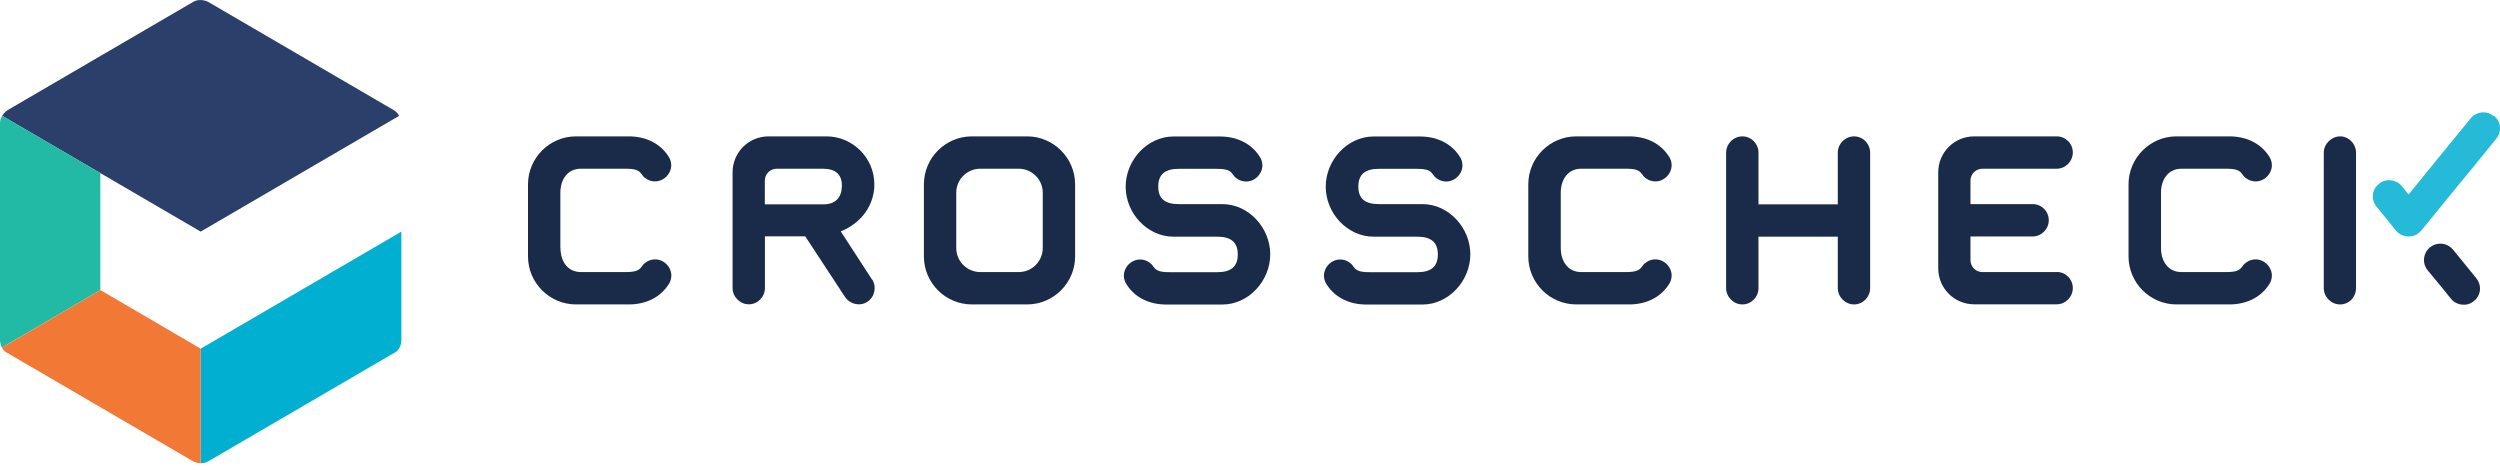
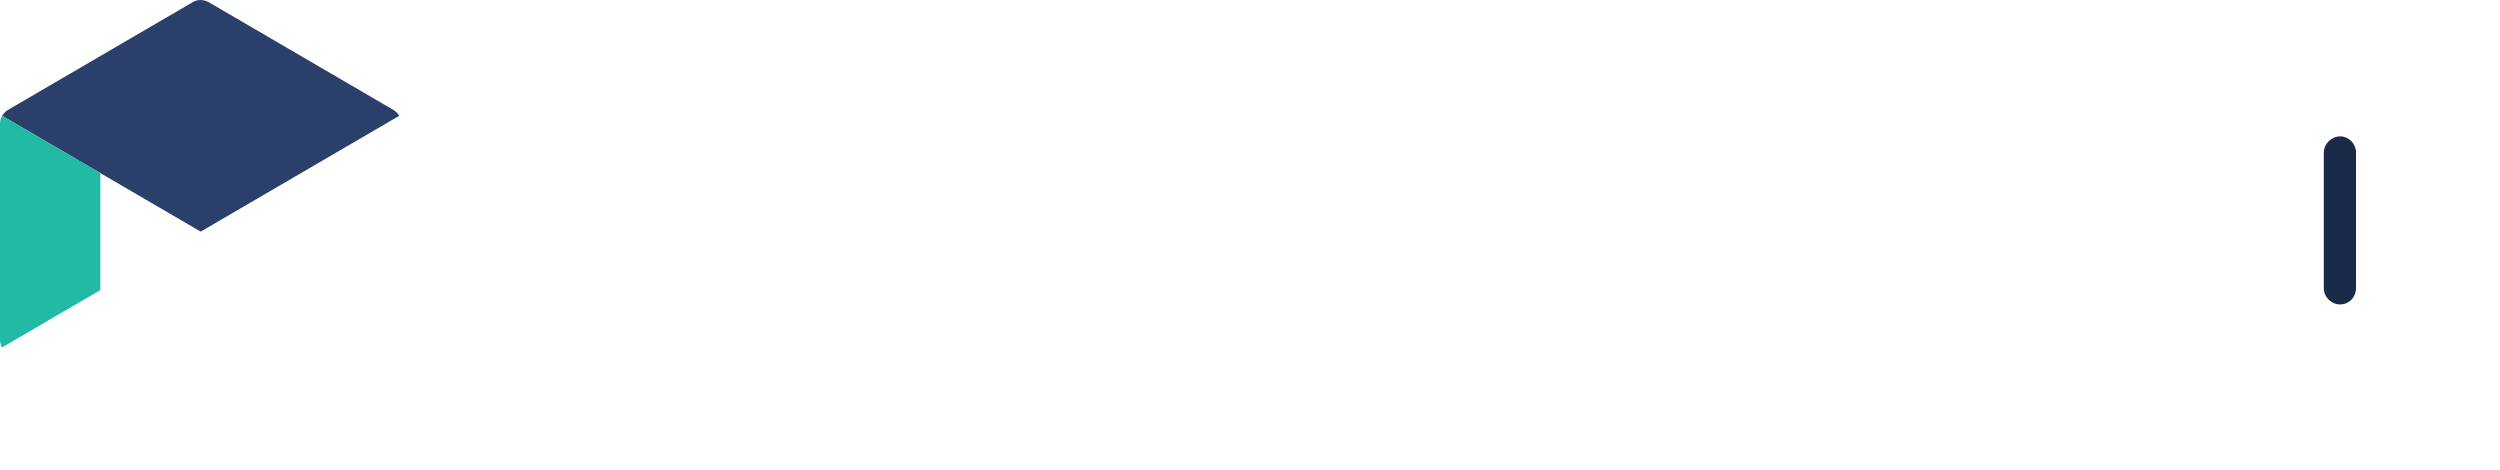
<svg xmlns="http://www.w3.org/2000/svg" width="271" height="51" viewBox="0 0 271 51" fill="none">
-   <path d="M60.743 26.887V20.895C60.743 19.458 61.522 18.289 62.959 18.289H67.782C68.853 18.289 69.267 18.447 69.547 18.886C69.572 18.886 69.596 18.91 69.596 18.934C69.706 19.117 69.852 19.251 70.01 19.349C70.302 19.555 70.631 19.665 70.996 19.665C71.934 19.665 72.714 18.91 72.762 17.972V17.899C72.762 17.534 72.628 17.169 72.421 16.889C71.508 15.512 69.974 14.782 68.147 14.782H62.435C59.574 14.782 57.236 17.12 57.236 19.982V27.8C57.236 30.662 59.574 33 62.435 33H68.159C69.986 33 71.52 32.269 72.433 30.893C72.641 30.613 72.775 30.248 72.775 29.882V29.809C72.726 28.872 71.946 28.116 71.009 28.116C70.643 28.116 70.302 28.226 70.022 28.433C69.864 28.543 69.706 28.665 69.608 28.847C69.608 28.872 69.584 28.896 69.559 28.896C69.267 29.334 68.853 29.493 67.794 29.493H62.971C61.534 29.493 60.755 28.323 60.755 26.887H60.743ZM94.524 30.296L91.139 25.084C93.452 24.146 94.78 22.174 94.78 19.982C94.78 17.12 92.442 14.782 89.58 14.782H83.308C81.153 14.782 79.411 16.523 79.411 18.679V31.222C79.411 32.184 80.215 32.988 81.177 32.988C82.139 32.988 82.919 32.184 82.919 31.222V25.62H87.29L91.54 32.099L91.589 32.172C92.113 32.975 93.209 33.243 94.013 32.72C94.816 32.208 95.06 31.088 94.536 30.284L94.524 30.296ZM82.906 22.149V19.592C82.906 18.861 83.479 18.289 84.209 18.289H89.178C90.615 18.289 91.26 18.934 91.26 20.116C91.26 21.297 90.664 22.149 89.275 22.149H82.894H82.906ZM105.35 33H111.342C114.203 33 116.542 30.662 116.542 27.8V19.982C116.542 17.12 114.203 14.782 111.342 14.782H105.35C102.488 14.782 100.15 17.12 100.15 19.982V27.8C100.15 30.662 102.488 33 105.35 33ZM106.263 29.493C104.826 29.493 103.657 28.323 103.657 26.887V20.895C103.657 19.458 104.826 18.289 106.263 18.289H110.428C111.865 18.289 113.034 19.458 113.034 20.895V26.887C113.034 28.323 111.865 29.493 110.428 29.493H106.263ZM132.507 22.125H127.769C126.332 22.125 125.553 21.577 125.553 20.225C125.553 18.873 126.332 18.301 127.769 18.301H131.861C132.933 18.301 133.347 18.459 133.627 18.898C133.651 18.898 133.676 18.922 133.676 18.947C133.785 19.129 133.931 19.263 134.09 19.361C134.382 19.568 134.711 19.677 135.076 19.677C136.014 19.677 136.793 18.922 136.842 17.985V17.912C136.842 17.546 136.708 17.181 136.501 16.901C135.588 15.525 134.053 14.794 132.227 14.794H127.221C124.36 14.794 122.022 17.363 122.022 20.238C122.022 23.111 124.36 25.657 127.221 25.657H131.959C133.396 25.657 134.175 26.229 134.175 27.581C134.175 28.932 133.396 29.505 131.959 29.505H126.807C125.736 29.505 125.322 29.346 125.042 28.908C125.017 28.908 124.993 28.884 124.993 28.859C124.883 28.677 124.737 28.543 124.579 28.445C124.287 28.238 123.958 28.129 123.592 28.129C122.655 28.129 121.875 28.884 121.827 29.821V29.895C121.827 30.26 121.961 30.625 122.168 30.905C123.081 32.281 124.615 33.012 126.43 33.012H132.494C135.356 33.012 137.694 30.442 137.694 27.569C137.694 24.695 135.356 22.125 132.494 22.125H132.507ZM154.195 22.125H149.458C148.021 22.125 147.242 21.577 147.242 20.225C147.242 18.873 148.021 18.301 149.458 18.301H153.55C154.621 18.301 155.036 18.459 155.316 18.898C155.34 18.898 155.364 18.922 155.364 18.947C155.474 19.129 155.62 19.263 155.778 19.361C156.071 19.568 156.399 19.677 156.765 19.677C157.702 19.677 158.482 18.922 158.531 17.985V17.912C158.531 17.546 158.397 17.181 158.19 16.901C157.276 15.525 155.742 14.794 153.915 14.794H148.91C146.048 14.794 143.71 17.363 143.71 20.238C143.71 23.111 146.048 25.657 148.91 25.657H153.647C155.084 25.657 155.864 26.229 155.864 27.581C155.864 28.932 155.084 29.505 153.647 29.505H148.496C147.424 29.505 147.01 29.346 146.73 28.908C146.706 28.908 146.682 28.884 146.682 28.859C146.572 28.677 146.426 28.543 146.268 28.445C145.975 28.238 145.646 28.129 145.281 28.129C144.343 28.129 143.564 28.884 143.515 29.821V29.895C143.515 30.26 143.649 30.625 143.856 30.905C144.77 32.281 146.304 33.012 148.119 33.012H154.183C157.045 33.012 159.383 30.442 159.383 27.569C159.383 24.695 157.045 22.125 154.183 22.125H154.195ZM169.186 26.887V20.895C169.186 19.458 169.966 18.289 171.403 18.289H176.225C177.297 18.289 177.711 18.447 177.991 18.886C178.015 18.886 178.039 18.91 178.039 18.934C178.149 19.117 178.295 19.251 178.453 19.349C178.746 19.555 179.075 19.665 179.44 19.665C180.378 19.665 181.157 18.91 181.206 17.972V17.899C181.206 17.534 181.072 17.169 180.865 16.889C179.951 15.512 178.417 14.782 176.59 14.782H170.867C168.005 14.782 165.667 17.12 165.667 19.982V27.8C165.667 30.662 168.005 33 170.867 33H176.59C178.417 33 179.951 32.269 180.865 30.893C181.072 30.613 181.206 30.248 181.206 29.882V29.809C181.157 28.872 180.378 28.116 179.44 28.116C179.075 28.116 178.734 28.226 178.453 28.433C178.295 28.543 178.137 28.665 178.039 28.847C178.039 28.872 178.015 28.896 177.991 28.896C177.698 29.334 177.284 29.493 176.225 29.493H171.403C169.966 29.493 169.186 28.323 169.186 26.887ZM200.982 14.782C200.02 14.782 199.217 15.585 199.217 16.548V22.149H190.619V16.548C190.619 15.585 189.84 14.782 188.878 14.782C187.916 14.782 187.112 15.585 187.112 16.548V31.234C187.112 32.196 187.916 33 188.878 33C189.84 33 190.619 32.196 190.619 31.234V25.657H199.217V31.234C199.217 32.196 200.02 33 200.982 33C201.944 33 202.724 32.196 202.724 31.234V16.548C202.724 15.585 201.944 14.782 200.982 14.782ZM222.951 29.493H214.902C214.171 29.493 213.599 28.92 213.599 28.19V25.632H220.345C221.307 25.632 222.087 24.828 222.087 23.866C222.087 22.904 221.307 22.125 220.345 22.125H213.599V19.592C213.599 18.861 214.171 18.289 214.902 18.289H222.951C223.913 18.289 224.693 17.485 224.693 16.523C224.693 15.561 223.913 14.782 222.951 14.782H214C211.845 14.782 210.104 16.523 210.104 18.679V29.091C210.104 31.246 211.845 32.988 214 32.988H222.951C223.913 32.988 224.693 32.184 224.693 31.222C224.693 30.26 223.913 29.48 222.951 29.48V29.493ZM234.252 26.887V20.895C234.252 19.458 235.032 18.289 236.469 18.289H241.291C242.363 18.289 242.777 18.447 243.057 18.886C243.081 18.886 243.105 18.91 243.105 18.934C243.215 19.117 243.361 19.251 243.519 19.349C243.812 19.555 244.141 19.665 244.506 19.665C245.444 19.665 246.223 18.91 246.272 17.972V17.899C246.272 17.534 246.138 17.169 245.931 16.889C245.017 15.512 243.483 14.782 241.656 14.782H235.933C233.071 14.782 230.733 17.12 230.733 19.982V27.8C230.733 30.662 233.071 33 235.933 33H241.656C243.483 33 245.017 32.269 245.931 30.893C246.138 30.613 246.272 30.248 246.272 29.882V29.809C246.223 28.872 245.431 28.116 244.506 28.116C244.141 28.116 243.8 28.226 243.519 28.433C243.361 28.543 243.203 28.665 243.105 28.847C243.105 28.872 243.081 28.896 243.057 28.896C242.764 29.334 242.35 29.493 241.291 29.493H236.469C235.032 29.493 234.252 28.323 234.252 26.887Z" fill="#1A2B49" />
  <path d="M255.393 16.438C255.332 15.525 254.577 14.782 253.664 14.782C252.75 14.782 251.898 15.585 251.898 16.548V31.234C251.898 32.196 252.702 33 253.664 33C254.626 33 255.332 32.257 255.393 31.344V16.426V16.438Z" fill="#1A2B49" />
-   <path d="M268.423 30.15L266.523 27.812L265.951 27.118C265.622 26.692 265.111 26.412 264.538 26.412C263.564 26.412 262.76 27.203 262.76 28.189C262.76 28.665 262.943 29.078 263.235 29.395L264.368 30.759L265.72 32.427C266.316 33.134 267.461 33.255 268.167 32.634C268.947 32.038 269.056 30.917 268.423 30.162V30.15Z" fill="#1A2B49" />
-   <path d="M270.287 12.578C269.58 11.957 268.436 12.078 267.839 12.809L265.732 15.391C265.732 15.391 265.732 15.391 265.72 15.391L261.092 21.078L260.325 20.14C259.728 19.434 258.584 19.312 257.877 19.933C257.098 20.53 256.988 21.65 257.622 22.405L258.876 23.952L259.765 25.048C260.045 25.377 260.459 25.571 260.873 25.62C260.873 25.62 260.983 25.632 261.031 25.632C261.056 25.632 261.08 25.632 261.092 25.632H261.117C261.312 25.632 261.506 25.608 261.689 25.535C261.689 25.535 261.713 25.535 261.726 25.523C261.908 25.462 262.079 25.364 262.225 25.23C262.286 25.182 262.42 25.048 262.42 25.048L266.585 19.945L266.609 19.921L268.716 17.351L270.615 15.013C271.212 14.258 271.115 13.138 270.323 12.541L270.287 12.578Z" fill="#25BBD8" />
  <path d="M21.753 25.108L43.272 12.555C43.147 12.33 42.962 12.1 42.672 11.931L22.587 0.217C22.587 0.217 21.753 -0.271 20.919 0.217L0.834 11.931C0.834 11.931 0.479 12.14 0.234 12.555L21.753 25.108Z" fill="#2B3F6B" />
  <path d="M0 13.385V36.902C0 36.902 0 37.277 0.201 37.676L10.876 31.448V18.759L0.234 12.551C0.101 12.773 0 13.043 0 13.381V13.385Z" fill="#23BAA5" />
-   <path d="M21.752 37.797V50.212C22.002 50.216 22.284 50.168 22.57 50.011L42.982 38.103C43.219 37.869 43.509 37.471 43.509 36.903V25.108L21.756 37.797H21.752Z" fill="#01AFD1" />
-   <path d="M10.884 31.448L0.205 37.68C0.278 37.821 0.379 37.962 0.507 38.091L20.963 50.023C21.068 50.075 21.374 50.204 21.757 50.212V37.797L10.888 31.448H10.884Z" fill="#F17935" />
</svg>